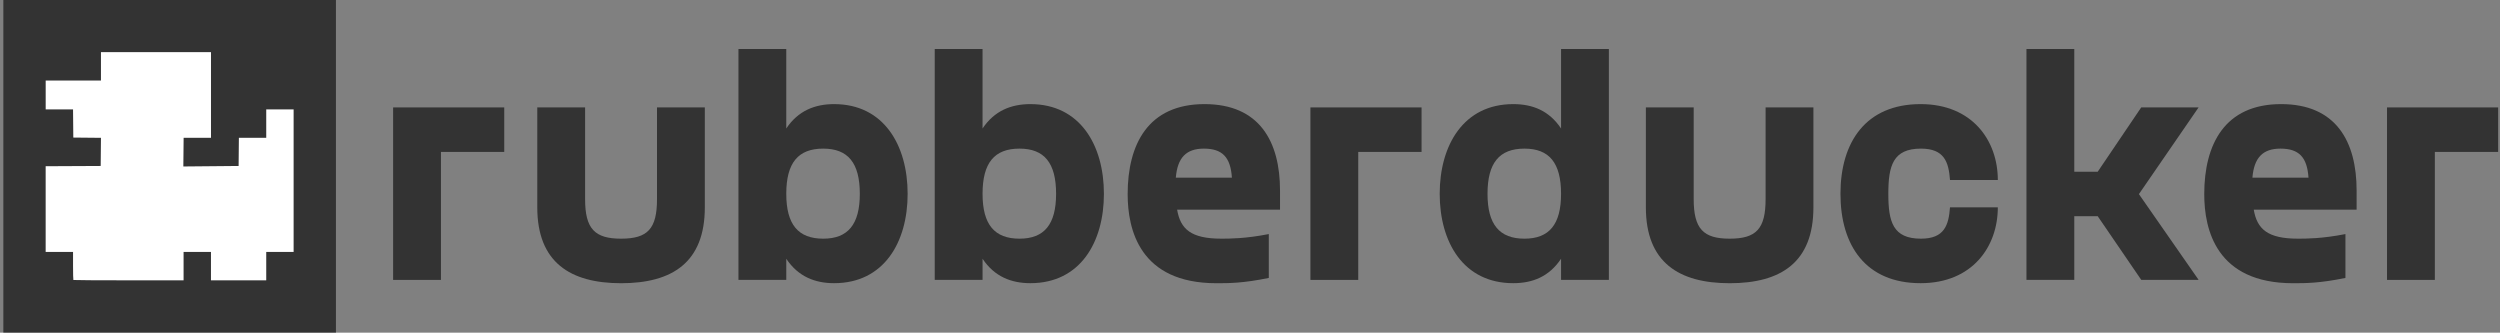
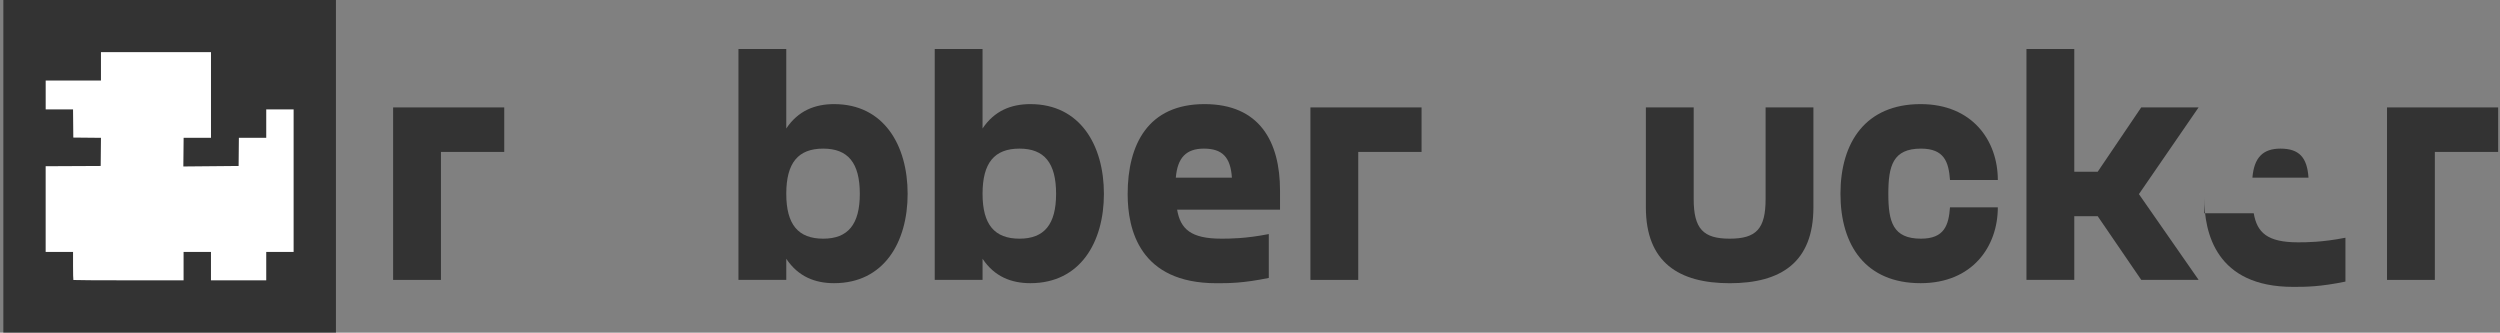
<svg xmlns="http://www.w3.org/2000/svg" xmlns:ns1="http://www.inkscape.org/namespaces/inkscape" xmlns:ns2="http://sodipodi.sourceforge.net/DTD/sodipodi-0.dtd" width="317.403mm" height="42.237mm" viewBox="0 0 317.403 42.237" version="1.1" id="svg8" ns1:version="1.0.1 (3bc2e813f5, 2020-09-07)" ns2:docname="RubberDuckerLogo.svg">
  <rect x="0" y="0" width="317.403" height="42.237" fill="#808080" stroke="none" />
  <defs id="defs2" />
  <ns2:namedview id="base" pagecolor="#ffffff" bordercolor="#666666" borderopacity="1.0" ns1:pageopacity="0.0" ns1:pageshadow="2" ns1:zoom="0.35" ns1:cx="241.84133" ns1:cy="-29.235818" ns1:document-units="px" ns1:current-layer="layer1" showgrid="false" ns1:window-width="1920" ns1:window-height="1057" ns1:window-x="-8" ns1:window-y="-8" ns1:window-maximized="1" ns1:document-rotation="0" />
  <g ns1:label="Layer 1" ns1:groupmode="layer" id="layer1" transform="translate(23.839,-134.913)">
    <g id="g4995">
      <g id="g3632" transform="matrix(0.546,0,0,0.546,-32.377,119.22)" style="fill:#333333">
        <path fill="#15181b" d="M 118.17,64.07 V 93.83 H 107.05 V 53.72 h 25.84 v 10.35 z" id="path3608" style="fill:#333333" />
-         <path fill="#15181b" d="M 140.57,76.95 V 53.72 h 11.12 v 21.32 c 0,6.9 2.22,9.2 8.36,9.2 6.21,0 8.36,-2.3 8.36,-9.2 V 53.72 h 11.12 v 23.24 c 0,12.81 -7.59,17.64 -19.48,17.64 -11.81,-0.01 -19.48,-4.84 -19.48,-17.65 z" id="path3610" style="fill:#333333" />
        <path fill="#15181b" d="m 226.69,73.81 c 0,11.27 -5.52,20.78 -17.1,20.78 -4.45,0 -8.36,-1.53 -11.12,-5.68 v 4.91 H 187.35 V 40.14 h 11.12 v 18.48 c 2.76,-4.14 6.67,-5.67 11.12,-5.67 11.58,0 17.1,9.58 17.1,20.86 z m -11.12,0 c 0,-7.21 -2.76,-10.51 -8.51,-10.51 -5.83,0 -8.59,3.3 -8.59,10.51 0,7.13 2.76,10.43 8.59,10.43 5.75,0 8.51,-3.3 8.51,-10.43 z" id="path3612" style="fill:#333333" />
        <path fill="#15181b" d="m 272.33,73.81 c 0,11.27 -5.52,20.78 -17.1,20.78 -4.45,0 -8.36,-1.53 -11.12,-5.68 v 4.91 H 232.99 V 40.14 h 11.12 v 18.48 c 2.76,-4.14 6.67,-5.67 11.12,-5.67 11.58,0 17.1,9.58 17.1,20.86 z m -11.12,0 c 0,-7.21 -2.76,-10.51 -8.51,-10.51 -5.83,0 -8.59,3.3 -8.59,10.51 0,7.13 2.76,10.43 8.59,10.43 5.75,0 8.51,-3.3 8.51,-10.43 z" id="path3614" style="fill:#333333" />
        <path fill="#15181b" d="m 277.85,73.89 c 0,-11.58 4.75,-20.94 17.87,-20.94 12.81,0 17.56,8.74 17.56,20.09 v 4.45 h -23.93 c 0.77,4.52 3.22,6.75 10.28,6.75 1.92,0 5.6,0 11.04,-1.07 v 10.2 c -5.98,1.23 -9.28,1.23 -12.19,1.23 -17.86,-0.01 -20.63,-12.51 -20.63,-20.71 z m 24.24,-3.84 c -0.31,-4.75 -2.22,-6.75 -6.52,-6.75 -4.14,0 -6.14,2.15 -6.52,6.75 z" id="path3616" style="fill:#333333" />
        <path fill="#15181b" d="M 331.47,64.07 V 93.83 H 320.35 V 53.72 h 25.84 v 10.35 z" id="path3618" style="fill:#333333" />
-         <path fill="#15181b" d="m 378.63,40.14 h 11.12 v 53.68 h -11.12 v -4.91 c -2.76,4.14 -6.6,5.68 -11.12,5.68 -11.58,0 -17.1,-9.51 -17.1,-20.78 0,-11.27 5.52,-20.86 17.1,-20.86 4.52,0 8.36,1.53 11.12,5.67 z m 0,33.67 c 0,-7.21 -2.76,-10.51 -8.51,-10.51 -5.83,0 -8.59,3.3 -8.59,10.51 0,7.13 2.76,10.43 8.59,10.43 5.75,0 8.51,-3.3 8.51,-10.43 z" id="path3620" style="fill:#333333" />
        <path fill="#15181b" d="M 398.35,76.95 V 53.72 h 11.12 v 21.32 c 0,6.9 2.22,9.2 8.36,9.2 6.21,0 8.36,-2.3 8.36,-9.2 V 53.72 h 11.12 v 23.24 c 0,12.81 -7.59,17.64 -19.48,17.64 -11.81,-0.01 -19.48,-4.84 -19.48,-17.65 z" id="path3622" style="fill:#333333" />
        <path fill="#15181b" d="m 443.6,73.81 c 0,-12.04 5.91,-20.86 18.64,-20.86 12.04,0 17.95,8.51 17.95,17.64 h -11.12 c -0.31,-4.14 -1.3,-7.29 -6.75,-7.29 -6.52,0 -7.59,3.99 -7.59,10.51 0,6.52 1.07,10.43 7.59,10.43 5.45,0 6.44,-3.14 6.75,-7.29 h 11.12 c 0,9.13 -5.91,17.64 -17.95,17.64 -12.74,0 -18.64,-8.74 -18.64,-20.78 z" id="path3624" style="fill:#333333" />
        <path fill="#15181b" d="m 497.97,79.02 v 14.8 H 486.85 V 40.14 h 11.12 v 28.53 h 5.45 l 10.12,-14.96 h 13.34 L 513,73.88 526.88,93.82 h -13.34 l -10.12,-14.8 z" id="path3626" style="fill:#333333" />
-         <path fill="#15181b" d="m 528.19,73.89 c 0,-11.58 4.75,-20.94 17.87,-20.94 12.81,0 17.56,8.74 17.56,20.09 v 4.45 H 539.7 c 0.77,4.52 3.22,6.75 10.28,6.75 1.92,0 5.6,0 11.04,-1.07 v 10.2 c -5.98,1.23 -9.28,1.23 -12.19,1.23 -17.87,-0.01 -20.64,-12.51 -20.64,-20.71 z m 24.24,-3.84 c -0.31,-4.75 -2.22,-6.75 -6.52,-6.75 -4.14,0 -6.14,2.15 -6.52,6.75 z" id="path3628" style="fill:#333333" />
+         <path fill="#15181b" d="m 528.19,73.89 v 4.45 H 539.7 c 0.77,4.52 3.22,6.75 10.28,6.75 1.92,0 5.6,0 11.04,-1.07 v 10.2 c -5.98,1.23 -9.28,1.23 -12.19,1.23 -17.87,-0.01 -20.64,-12.51 -20.64,-20.71 z m 24.24,-3.84 c -0.31,-4.75 -2.22,-6.75 -6.52,-6.75 -4.14,0 -6.14,2.15 -6.52,6.75 z" id="path3628" style="fill:#333333" />
        <path fill="#15181b" d="M 581.81,64.07 V 93.83 H 570.69 V 53.72 h 25.84 v 10.35 z" id="path3630" style="fill:#333333" />
      </g>
      <g id="g2571" transform="matrix(1.545,0,0,1.545,1873.188,97.153)">
        <rect style="opacity:1;vector-effect:none;fill:#333333;fill-opacity:1;fill-rule:evenodd;stroke:none;stroke-width:0.057;stroke-linecap:round;stroke-linejoin:round;stroke-miterlimit:4;stroke-dasharray:none;stroke-dashoffset:0;stroke-opacity:1" id="rect1722-6" width="27.331" height="27.331" x="-1227.574" y="24.434" />
        <path style="fill:#ffffff;stroke-width:0.042" d="m -1221.819,47.448 c -0.015,-0.015 -0.028,-0.54 -0.028,-1.167 v -1.139 h -1.125 -1.125 v -3.521 -3.521 l 2.261,-0.011 2.261,-0.011 0.011,-1.156 0.011,-1.156 -1.136,-0.011 -1.136,-0.011 -0.011,-1.156 -0.011,-1.156 h -1.124 -1.124 V 32.245 31.058 h 2.271 2.271 v -1.167 -1.167 h 4.521 4.521 v 3.521 3.521 h -1.124 -1.124 l -0.012,1.177 -0.012,1.177 2.271,-0.021 2.271,-0.021 0.011,-1.156 0.011,-1.156 h 1.124 1.124 v -1.167 -1.167 h 1.125 1.125 v 5.855 5.855 h -1.125 -1.125 v 1.167 1.167 h -2.271 -2.271 v -1.167 -1.167 h -1.125 -1.125 v 1.167 1.167 h -4.514 c -2.483,0 -4.527,-0.012 -4.542,-0.028 z" id="path1669-0" />
      </g>
    </g>
  </g>
</svg>